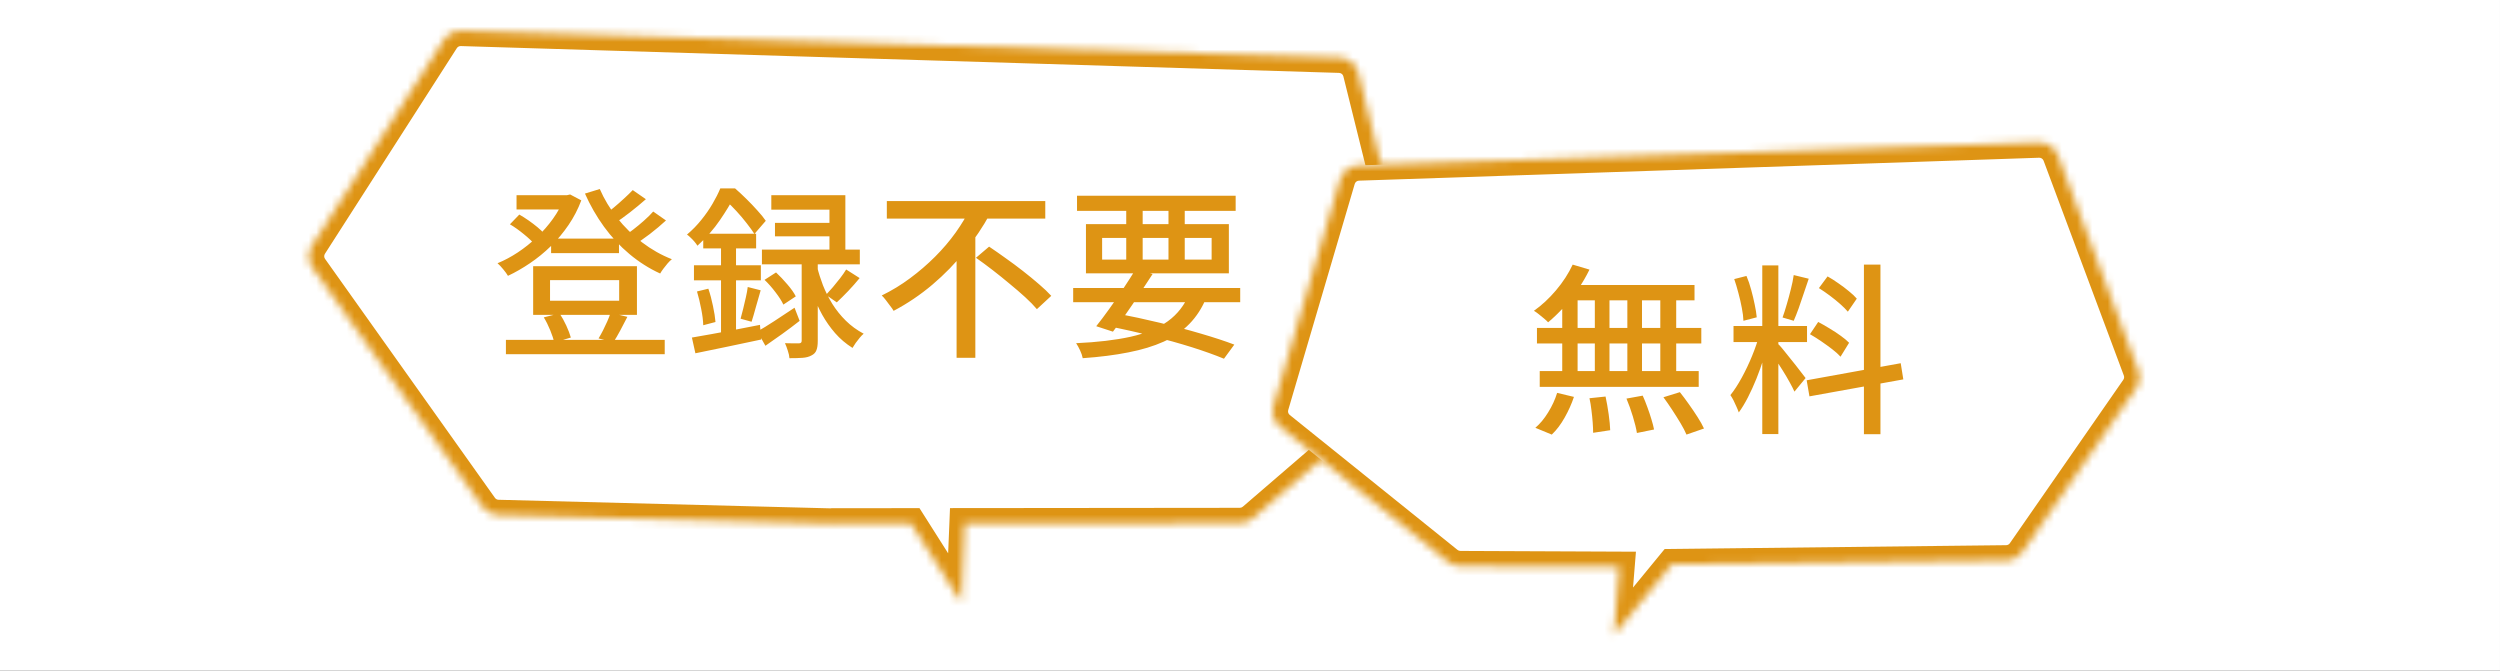
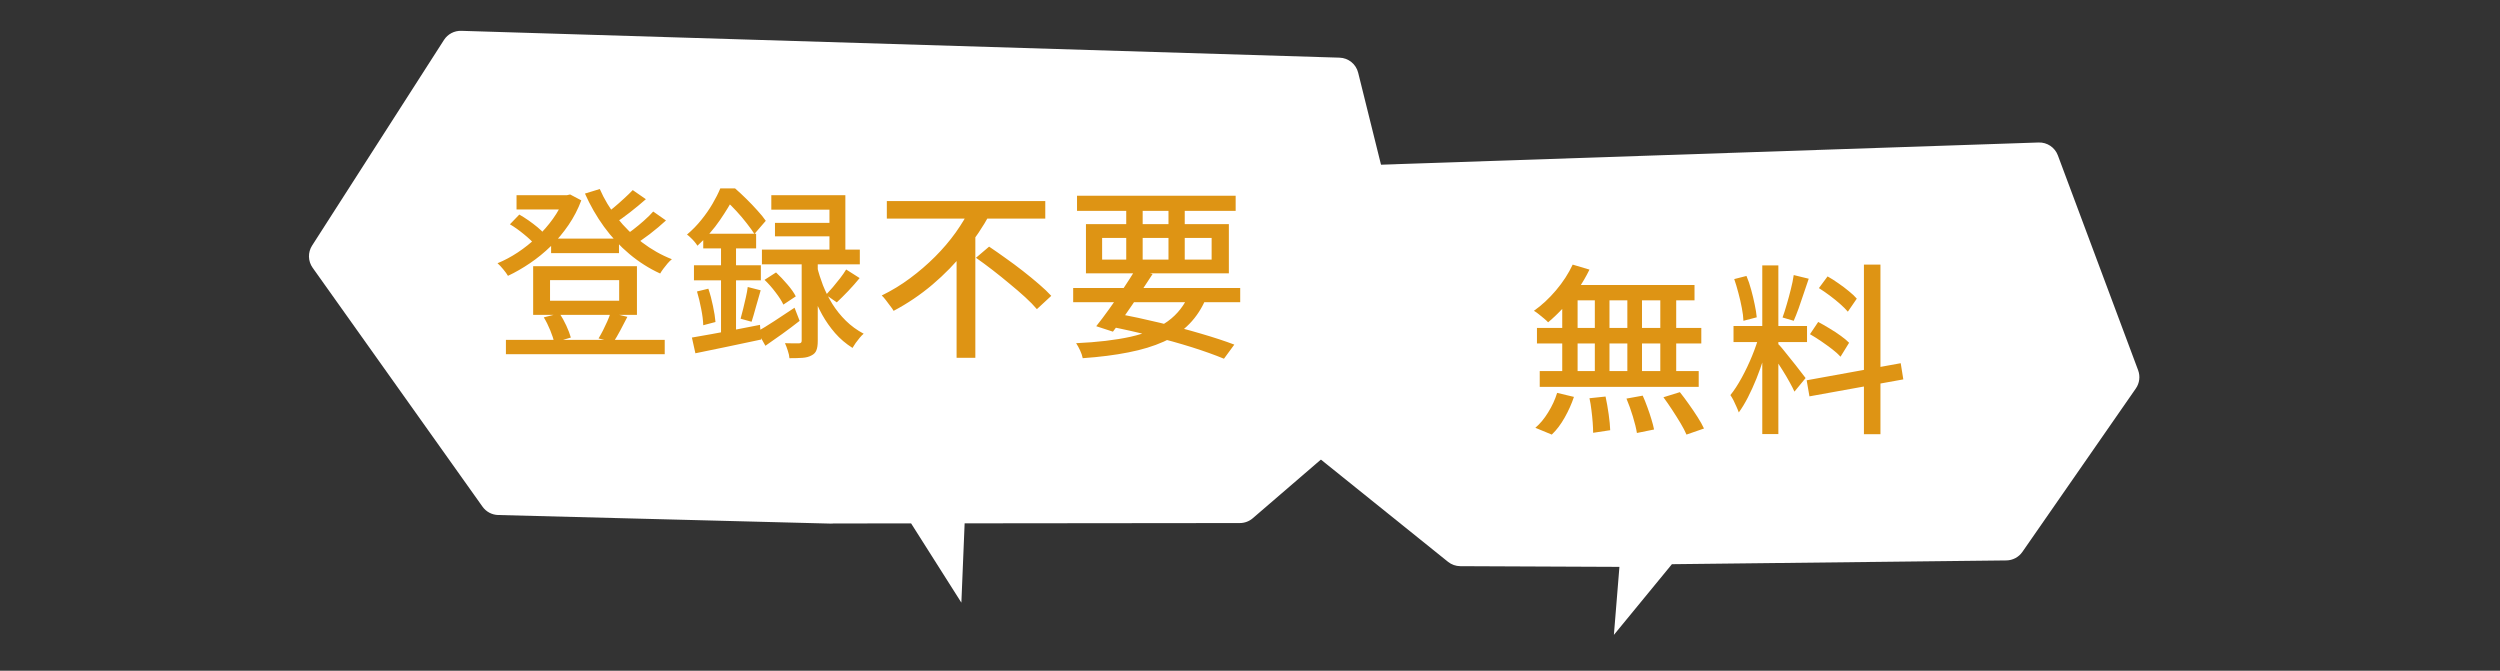
<svg xmlns="http://www.w3.org/2000/svg" width="328" height="88" viewBox="0 0 328 88" fill="none">
  <rect x="0" y="0" width="328" height="88" fill="#333333" stroke="none" />
  <g clip-path="url(#clip0_3744_17305)">
-     <rect x="-0.001" width="328" height="88" fill="white" />
    <mask id="path-2-inside-1_3744_17305" fill="white">
-       <path fill-rule="evenodd" clip-rule="evenodd" d="M58.25 5.24C58.744 4.471 59.605 4.017 60.518 4.045L175.747 7.565C176.912 7.601 177.911 8.407 178.191 9.537L187.327 46.336C187.563 47.288 187.243 48.292 186.5 48.932L164.361 67.995C163.89 68.401 163.289 68.624 162.667 68.625L126.56 68.662L126.132 79.067L119.537 68.669L109.049 68.679L109.342 68.706L65.358 67.57C64.541 67.549 63.781 67.144 63.307 66.477L41.017 35.128C40.402 34.263 40.374 33.111 40.947 32.218L58.25 5.24Z" />
-     </mask>
+       </mask>
    <path fill-rule="evenodd" clip-rule="evenodd" d="M58.25 5.24C58.744 4.471 59.605 4.017 60.518 4.045L175.747 7.565C176.912 7.601 177.911 8.407 178.191 9.537L187.327 46.336C187.563 47.288 187.243 48.292 186.5 48.932L164.361 67.995C163.89 68.401 163.289 68.624 162.667 68.625L126.56 68.662L126.132 79.067L119.537 68.669L109.049 68.679L109.342 68.706L65.358 67.57C64.541 67.549 63.781 67.144 63.307 66.477L41.017 35.128C40.402 34.263 40.374 33.111 40.947 32.218L58.25 5.24Z" fill="white" />
    <path d="M60.518 4.045L60.579 2.046L60.518 4.045ZM58.25 5.24L56.567 4.16L56.567 4.16L58.25 5.24ZM175.747 7.565L175.686 9.564L175.686 9.564L175.747 7.565ZM178.191 9.537L176.25 10.019L176.25 10.019L178.191 9.537ZM187.327 46.336L189.268 45.854L189.268 45.854L187.327 46.336ZM186.5 48.932L187.805 50.448L187.805 50.448L186.5 48.932ZM164.361 67.995L165.666 69.51L165.666 69.51L164.361 67.995ZM162.667 68.625L162.665 66.625L162.665 66.625L162.667 68.625ZM126.56 68.662L126.558 66.662L124.64 66.663L124.562 68.579L126.56 68.662ZM126.132 79.067L124.443 80.138L127.867 85.537L128.13 79.149L126.132 79.067ZM119.537 68.669L121.226 67.597L120.636 66.668L119.535 66.669L119.537 68.669ZM109.049 68.679L109.047 66.679L108.866 70.671L109.049 68.679ZM109.342 68.706L109.291 70.706L109.525 66.715L109.342 68.706ZM65.358 67.57L65.41 65.57L65.41 65.57L65.358 67.57ZM63.307 66.477L61.677 67.636L61.677 67.636L63.307 66.477ZM41.017 35.128L42.647 33.969L42.647 33.969L41.017 35.128ZM40.947 32.218L39.264 31.138L39.264 31.138L40.947 32.218ZM60.579 2.046C58.963 1.997 57.44 2.799 56.567 4.16L59.934 6.32C60.047 6.142 60.246 6.038 60.457 6.044L60.579 2.046ZM175.808 5.566L60.579 2.046L60.457 6.044L175.686 9.564L175.808 5.566ZM180.132 9.055C179.636 7.055 177.869 5.629 175.808 5.566L175.686 9.564C175.955 9.572 176.185 9.758 176.25 10.019L180.132 9.055ZM189.268 45.854L180.132 9.055L176.25 10.019L185.386 46.818L189.268 45.854ZM187.805 50.448C189.12 49.315 189.686 47.539 189.268 45.854L185.386 46.818C185.44 47.037 185.366 47.269 185.195 47.417L187.805 50.448ZM165.666 69.51L187.805 50.448L185.195 47.417L163.056 66.479L165.666 69.51ZM162.669 70.625C163.769 70.624 164.833 70.228 165.666 69.51L163.056 66.479C162.948 66.573 162.809 66.624 162.665 66.625L162.669 70.625ZM126.562 70.662L162.669 70.625L162.665 66.625L126.558 66.662L126.562 70.662ZM124.562 68.579L124.133 78.984L128.13 79.149L128.558 68.744L124.562 68.579ZM127.821 77.996L121.226 67.597L117.848 69.74L124.443 80.138L127.821 77.996ZM109.051 70.679L119.539 70.669L119.535 66.669L109.047 66.679L109.051 70.679ZM109.525 66.715L109.231 66.688L108.866 70.671L109.16 70.698L109.525 66.715ZM65.307 69.569L109.291 70.706L109.394 66.707L65.41 65.57L65.307 69.569ZM61.677 67.636C62.515 68.816 63.86 69.532 65.307 69.569L65.41 65.57C65.221 65.566 65.046 65.472 64.937 65.318L61.677 67.636ZM39.387 36.287L61.677 67.636L64.937 65.318L42.647 33.969L39.387 36.287ZM39.264 31.138C38.25 32.718 38.299 34.757 39.387 36.287L42.647 33.969C42.505 33.769 42.498 33.504 42.631 33.297L39.264 31.138ZM56.567 4.16L39.264 31.138L42.631 33.297L59.934 6.32L56.567 4.16Z" fill="#DE9414" mask="url(#path-2-inside-1_3744_17305)" />
    <mask id="path-4-inside-2_3744_17305" fill="white">
-       <path fill-rule="evenodd" clip-rule="evenodd" d="M269.991 20.383C269.6 19.337 268.584 18.657 267.468 18.695L178.228 21.705C177.107 21.742 176.137 22.494 175.821 23.569L167.095 53.24C166.797 54.25 167.139 55.339 167.959 55.999L189.976 73.708C190.435 74.077 191.006 74.28 191.594 74.282L212.468 74.373L211.742 83.296L219.354 74.023L263.23 73.528C264.071 73.518 264.856 73.102 265.336 72.411L280.222 50.968C280.708 50.267 280.82 49.373 280.522 48.575L269.991 20.383Z" />
-     </mask>
+       </mask>
    <path fill-rule="evenodd" clip-rule="evenodd" d="M269.991 20.383C269.6 19.337 268.584 18.657 267.468 18.695L178.228 21.705C177.107 21.742 176.137 22.494 175.821 23.569L167.095 53.24C166.797 54.25 167.139 55.339 167.959 55.999L189.976 73.708C190.435 74.077 191.006 74.28 191.594 74.282L212.468 74.373L211.742 83.296L219.354 74.023L263.23 73.528C264.071 73.518 264.856 73.102 265.336 72.411L280.222 50.968C280.708 50.267 280.82 49.373 280.522 48.575L269.991 20.383Z" fill="white" />
-     <path d="M267.468 18.695L267.4 16.696L267.468 18.695ZM269.991 20.383L271.865 19.683L271.865 19.683L269.991 20.383ZM178.228 21.705L178.295 23.703L178.295 23.703L178.228 21.705ZM175.821 23.569L173.902 23.005L173.902 23.005L175.821 23.569ZM167.095 53.24L165.176 52.675L165.176 52.675L167.095 53.24ZM167.959 55.999L169.213 54.441L169.213 54.441L167.959 55.999ZM189.976 73.708L188.723 75.267L188.723 75.267L189.976 73.708ZM191.594 74.282L191.603 72.282L191.603 72.282L191.594 74.282ZM212.468 74.373L214.461 74.536L214.636 72.383L212.476 72.373L212.468 74.373ZM211.742 83.296L209.748 83.134L209.23 89.507L213.287 84.565L211.742 83.296ZM219.354 74.023L219.332 72.023L218.4 72.034L217.808 72.754L219.354 74.023ZM263.23 73.528L263.252 75.528L263.252 75.528L263.23 73.528ZM265.336 72.411L263.693 71.27L265.336 72.411ZM280.222 50.968L281.865 52.108L281.865 52.108L280.222 50.968ZM280.522 48.575L278.649 49.275L278.649 49.275L280.522 48.575ZM267.535 20.694C267.793 20.685 268.027 20.842 268.118 21.083L271.865 19.683C271.173 17.832 269.376 16.629 267.4 16.696L267.535 20.694ZM178.295 23.703L267.535 20.694L267.4 16.696L178.16 19.706L178.295 23.703ZM177.74 24.134C177.813 23.886 178.037 23.712 178.295 23.703L178.16 19.706C176.178 19.773 174.462 21.102 173.902 23.005L177.74 24.134ZM169.013 53.804L177.74 24.134L173.902 23.005L165.176 52.675L169.013 53.804ZM169.213 54.441C169.024 54.289 168.945 54.037 169.013 53.804L165.176 52.675C164.65 54.462 165.254 56.39 166.706 57.558L169.213 54.441ZM191.23 72.15L169.213 54.441L166.706 57.558L188.723 75.267L191.23 72.15ZM191.603 72.282C191.467 72.282 191.336 72.235 191.23 72.15L188.723 75.267C189.534 75.92 190.544 76.278 191.586 76.282L191.603 72.282ZM212.476 72.373L191.603 72.282L191.586 76.282L212.459 76.373L212.476 72.373ZM213.735 83.458L214.461 74.536L210.474 74.211L209.748 83.134L213.735 83.458ZM217.808 72.754L210.196 82.027L213.287 84.565L220.9 75.293L217.808 72.754ZM263.207 71.528L219.332 72.023L219.377 76.023L263.252 75.528L263.207 71.528ZM263.693 71.27C263.582 71.43 263.401 71.526 263.207 71.528L263.252 75.528C264.741 75.511 266.13 74.774 266.979 73.551L263.693 71.27ZM278.579 49.827L263.693 71.27L266.979 73.551L281.865 52.108L278.579 49.827ZM278.649 49.275C278.717 49.459 278.692 49.666 278.579 49.827L281.865 52.108C282.725 50.869 282.923 49.288 282.396 47.875L278.649 49.275ZM268.118 21.083L278.649 49.275L282.396 47.875L271.865 19.683L268.118 21.083Z" fill="#DE9414" mask="url(#path-4-inside-2_3744_17305)" />
    <path d="M72.305 31.303H81.211V33.213H72.305V31.303ZM66.376 44.592H87.211V46.467H66.376V44.592ZM67.77 25.608H74.731V27.483H67.77V25.608ZM74.016 25.608H74.391L74.801 25.514L76.266 26.287C75.836 27.436 75.278 28.514 74.59 29.522C73.903 30.529 73.129 31.455 72.27 32.299C71.411 33.135 70.501 33.877 69.54 34.526C68.586 35.174 67.622 35.729 66.645 36.19C66.504 35.947 66.301 35.666 66.036 35.346C65.77 35.018 65.516 34.748 65.274 34.537C66.172 34.17 67.059 33.697 67.934 33.119C68.817 32.533 69.653 31.866 70.442 31.116C71.239 30.358 71.942 29.553 72.551 28.701C73.168 27.842 73.657 26.948 74.016 26.018V25.608ZM78.692 24.799C79.27 26.127 80.032 27.393 80.977 28.596C81.93 29.791 83.016 30.858 84.235 31.795C85.454 32.725 86.758 33.463 88.149 34.01C87.969 34.151 87.782 34.334 87.586 34.561C87.399 34.787 87.215 35.018 87.036 35.252C86.864 35.479 86.723 35.69 86.614 35.885C85.176 35.229 83.832 34.377 82.582 33.33C81.332 32.283 80.219 31.088 79.243 29.744C78.266 28.393 77.434 26.944 76.747 25.397L78.692 24.799ZM66.903 29.428L68.133 28.151C68.532 28.377 68.938 28.635 69.352 28.924C69.766 29.213 70.157 29.51 70.524 29.815C70.899 30.119 71.188 30.404 71.391 30.67L70.126 32.041C69.805 31.658 69.336 31.217 68.719 30.717C68.102 30.209 67.497 29.779 66.903 29.428ZM83.016 24.94L84.739 26.135C84.082 26.713 83.383 27.291 82.641 27.869C81.899 28.448 81.215 28.936 80.59 29.334L79.219 28.279C79.618 27.975 80.047 27.631 80.508 27.248C80.977 26.858 81.43 26.459 81.868 26.053C82.313 25.647 82.696 25.276 83.016 24.94ZM85.7 27.752L87.376 28.924C86.735 29.518 86.024 30.116 85.243 30.717C84.461 31.311 83.743 31.807 83.086 32.205L81.692 31.151C82.122 30.846 82.582 30.502 83.075 30.119C83.575 29.737 84.055 29.338 84.516 28.924C84.985 28.51 85.379 28.119 85.7 27.752ZM72.165 36.752V39.459H81.235V36.752H72.165ZM69.95 34.924H83.567V41.311H69.95V34.924ZM71.344 41.639L73.407 41.112C73.727 41.588 74.024 42.123 74.297 42.717C74.571 43.311 74.77 43.834 74.895 44.287L72.715 44.932C72.622 44.487 72.446 43.951 72.188 43.326C71.93 42.694 71.649 42.131 71.344 41.639ZM80.11 41.041L82.313 41.569C81.993 42.194 81.676 42.799 81.364 43.385C81.051 43.971 80.758 44.471 80.485 44.885L78.528 44.404C78.723 44.084 78.918 43.733 79.114 43.35C79.309 42.967 79.497 42.572 79.676 42.166C79.856 41.752 80.001 41.377 80.11 41.041ZM111.016 35.358L112.786 36.483C112.325 37.045 111.825 37.612 111.286 38.182C110.747 38.744 110.247 39.24 109.786 39.67L108.368 38.686C108.657 38.381 108.961 38.041 109.282 37.666C109.602 37.291 109.918 36.901 110.231 36.494C110.543 36.088 110.805 35.709 111.016 35.358ZM100.305 36.717L101.817 35.744C102.309 36.205 102.805 36.729 103.305 37.315C103.805 37.893 104.172 38.416 104.407 38.885L102.778 39.963C102.567 39.502 102.223 38.963 101.747 38.346C101.278 37.721 100.797 37.178 100.305 36.717ZM101.196 25.608H110.911V33.846H108.825V27.506H101.196V25.608ZM101.676 29.241H110.008V31.01H101.676V29.241ZM99.965 32.744H112.809V34.678H99.965V32.744ZM105.18 33.67H107.29V44.744C107.29 45.26 107.231 45.662 107.114 45.951C107.004 46.248 106.79 46.475 106.469 46.631C106.149 46.811 105.754 46.916 105.286 46.947C104.817 46.979 104.247 46.994 103.575 46.994C103.559 46.721 103.489 46.397 103.364 46.022C103.247 45.647 103.122 45.315 102.989 45.026C103.403 45.041 103.782 45.049 104.125 45.049C104.477 45.049 104.715 45.049 104.84 45.049C104.965 45.033 105.051 45.002 105.098 44.955C105.153 44.908 105.18 44.819 105.18 44.686V33.67ZM99.368 43.49C99.993 43.139 100.731 42.686 101.583 42.131C102.442 41.569 103.329 40.983 104.243 40.373L104.911 42.096C104.176 42.674 103.418 43.244 102.637 43.807C101.864 44.362 101.125 44.881 100.422 45.365L99.368 43.49ZM107.219 35.041C107.399 35.791 107.649 36.584 107.969 37.42C108.297 38.248 108.708 39.065 109.2 39.869C109.7 40.666 110.29 41.401 110.969 42.072C111.649 42.744 112.43 43.315 113.313 43.783C113.157 43.908 112.985 44.084 112.797 44.311C112.618 44.529 112.442 44.756 112.27 44.99C112.106 45.225 111.965 45.444 111.848 45.647C110.981 45.1 110.219 44.451 109.563 43.701C108.915 42.951 108.352 42.151 107.875 41.299C107.407 40.44 107.012 39.588 106.692 38.744C106.372 37.893 106.114 37.108 105.918 36.389L107.219 35.041ZM92.266 30.67H99.204V32.592H92.266V30.67ZM91.047 34.807H99.825V36.776H91.047V34.807ZM91.446 38.24L92.934 37.877C93.176 38.58 93.379 39.338 93.543 40.151C93.715 40.955 93.825 41.654 93.872 42.248L92.266 42.67C92.251 42.061 92.161 41.346 91.997 40.526C91.84 39.705 91.657 38.944 91.446 38.24ZM90.778 44.287C91.543 44.162 92.411 44.01 93.379 43.83C94.348 43.651 95.376 43.459 96.461 43.256C97.555 43.045 98.637 42.834 99.707 42.623L99.872 44.545C98.348 44.865 96.832 45.186 95.325 45.506C93.817 45.826 92.454 46.108 91.235 46.35L90.778 44.287ZM98.102 37.654L99.801 38.088C99.59 38.791 99.379 39.526 99.168 40.291C98.965 41.049 98.778 41.69 98.606 42.213L97.165 41.815C97.274 41.432 97.387 40.998 97.504 40.514C97.629 40.022 97.747 39.522 97.856 39.014C97.973 38.506 98.055 38.053 98.102 37.654ZM94.598 31.42H96.567V44.428L94.598 44.768V31.42ZM94.504 24.717H95.676V25.174H96.344V25.76C95.883 26.674 95.254 27.713 94.457 28.877C93.668 30.041 92.684 31.162 91.504 32.24C91.411 32.084 91.282 31.908 91.118 31.713C90.954 31.518 90.782 31.338 90.602 31.174C90.43 31.002 90.274 30.869 90.133 30.776C90.836 30.182 91.465 29.537 92.02 28.842C92.582 28.147 93.071 27.444 93.485 26.733C93.907 26.014 94.247 25.342 94.504 24.717ZM94.809 24.717H96.438C96.915 25.131 97.411 25.592 97.926 26.1C98.442 26.608 98.926 27.116 99.379 27.623C99.84 28.123 100.204 28.573 100.469 28.971L98.981 30.694C98.723 30.295 98.387 29.83 97.973 29.299C97.559 28.76 97.11 28.229 96.626 27.705C96.149 27.174 95.68 26.717 95.219 26.334H94.809V24.717ZM116.352 26.381H137.141V28.678H116.352V26.381ZM128.047 33.822L129.77 32.358C130.458 32.819 131.18 33.322 131.938 33.869C132.704 34.408 133.461 34.971 134.211 35.557C134.961 36.143 135.661 36.717 136.309 37.279C136.958 37.834 137.497 38.346 137.926 38.815L136.04 40.561C135.641 40.084 135.129 39.561 134.504 38.99C133.879 38.42 133.2 37.834 132.465 37.233C131.739 36.623 130.997 36.026 130.239 35.44C129.481 34.854 128.75 34.315 128.047 33.822ZM127.368 27.19L129.864 28.104C128.965 29.752 127.879 31.369 126.606 32.955C125.34 34.541 123.918 36.002 122.34 37.338C120.762 38.674 119.063 39.822 117.243 40.783C117.133 40.588 116.981 40.369 116.786 40.127C116.598 39.877 116.411 39.627 116.223 39.377C116.036 39.127 115.856 38.924 115.684 38.768C116.997 38.127 118.235 37.373 119.399 36.506C120.571 35.639 121.665 34.697 122.68 33.682C123.696 32.666 124.598 31.608 125.387 30.506C126.176 29.397 126.836 28.291 127.368 27.19ZM125.504 32.428L127.965 29.979V30.002V46.947H125.504V32.428ZM140.801 37.783H162.715V39.647H140.801V37.783ZM141.305 25.678H162.118V27.67H141.305V25.678ZM148.981 35.358L151.219 35.955C150.688 36.783 150.114 37.658 149.497 38.58C148.887 39.502 148.282 40.393 147.68 41.252C147.079 42.104 146.524 42.858 146.016 43.514L143.825 42.799C144.34 42.158 144.903 41.412 145.512 40.561C146.129 39.701 146.743 38.815 147.352 37.901C147.961 36.987 148.504 36.139 148.981 35.358ZM156.071 38.475L158.274 39.049C157.711 40.408 156.965 41.561 156.036 42.506C155.114 43.451 153.993 44.225 152.672 44.826C151.352 45.42 149.809 45.889 148.043 46.233C146.286 46.584 144.29 46.838 142.055 46.994C141.993 46.674 141.875 46.33 141.704 45.963C141.532 45.596 141.36 45.283 141.188 45.026C143.969 44.901 146.352 44.619 148.336 44.182C150.321 43.737 151.946 43.061 153.211 42.154C154.477 41.24 155.43 40.014 156.071 38.475ZM145.29 42.776L146.438 41.112C148.36 41.479 150.278 41.893 152.192 42.354C154.106 42.807 155.907 43.283 157.594 43.783C159.282 44.276 160.731 44.752 161.942 45.213L160.583 47.065C159.395 46.572 157.989 46.069 156.364 45.553C154.739 45.045 152.981 44.553 151.09 44.076C149.208 43.592 147.274 43.158 145.29 42.776ZM147.762 26.428H149.918V34.76H147.762V26.428ZM153.305 26.428H155.438V34.76H153.305V26.428ZM144.598 31.221V34.057H158.965V31.221H144.598ZM142.477 29.404H161.227V35.862H142.477V29.404Z" fill="#DE9414" />
    <path d="M206.336 34.717L208.539 35.373C208.11 36.256 207.602 37.127 207.016 37.987C206.43 38.838 205.801 39.627 205.129 40.354C204.457 41.08 203.785 41.725 203.114 42.287C202.989 42.147 202.809 41.979 202.574 41.783C202.348 41.588 202.117 41.401 201.883 41.221C201.649 41.033 201.438 40.885 201.25 40.776C202.274 40.057 203.239 39.162 204.145 38.092C205.059 37.014 205.789 35.889 206.336 34.717ZM205.785 37.389H222.321V39.404H205.129L205.785 37.389ZM201.649 43.026H223.211V45.065H201.649V43.026ZM202.012 48.686H222.871V50.76H202.012V48.686ZM209.242 38.08H211.164V49.717H209.242V38.08ZM204.965 38.08H206.981V49.799H204.965V38.08ZM213.508 38.08H215.43V49.799H213.508V38.08ZM217.832 38.08H219.918V49.799H217.832V38.08ZM208.539 52.248L210.649 52.026C210.805 52.744 210.942 53.522 211.059 54.358C211.176 55.186 211.242 55.881 211.258 56.444L209.02 56.783C209.02 56.401 209 55.947 208.961 55.424C208.922 54.901 208.867 54.365 208.797 53.819C208.735 53.264 208.649 52.74 208.539 52.248ZM213.391 52.295L215.524 51.908C215.735 52.369 215.938 52.873 216.133 53.42C216.336 53.967 216.512 54.49 216.66 54.99C216.817 55.498 216.934 55.951 217.012 56.35L214.762 56.807C214.668 56.213 214.492 55.494 214.235 54.651C213.977 53.799 213.696 53.014 213.391 52.295ZM218.242 52.119L220.399 51.451C220.781 51.928 221.176 52.455 221.582 53.033C221.996 53.612 222.379 54.178 222.731 54.733C223.082 55.279 223.36 55.776 223.563 56.221L221.266 57.018C221.086 56.588 220.828 56.092 220.492 55.529C220.156 54.967 219.793 54.389 219.403 53.795C219.012 53.194 218.625 52.635 218.242 52.119ZM204.297 51.545L206.5 52.072C206.196 52.987 205.789 53.893 205.281 54.791C204.781 55.682 204.219 56.424 203.594 57.018L201.438 56.127C202.047 55.612 202.606 54.94 203.114 54.112C203.629 53.283 204.024 52.428 204.297 51.545ZM231.211 34.822H233.321V56.947H231.211V34.822ZM227.438 42.768H237.082V44.877H227.438V42.768ZM230.848 43.869L232.137 44.49C231.926 45.287 231.676 46.135 231.387 47.033C231.106 47.932 230.789 48.819 230.438 49.694C230.086 50.561 229.715 51.377 229.324 52.143C228.934 52.901 228.535 53.557 228.129 54.112C228.051 53.885 227.949 53.635 227.824 53.362C227.707 53.08 227.578 52.803 227.438 52.529C227.297 52.256 227.16 52.026 227.028 51.838C227.52 51.229 228.016 50.467 228.516 49.553C229.016 48.639 229.469 47.686 229.875 46.694C230.281 45.694 230.606 44.752 230.848 43.869ZM233.274 45.112C233.414 45.237 233.61 45.451 233.86 45.756C234.11 46.061 234.383 46.401 234.68 46.776C234.985 47.143 235.285 47.518 235.582 47.901C235.879 48.283 236.145 48.627 236.379 48.932C236.614 49.237 236.785 49.459 236.895 49.6L235.43 51.381C235.289 51.061 235.082 50.654 234.809 50.162C234.535 49.662 234.235 49.151 233.906 48.627C233.578 48.096 233.262 47.6 232.957 47.139C232.653 46.67 232.406 46.299 232.219 46.026L233.274 45.112ZM227.531 36.615L229.137 36.205C229.379 36.768 229.586 37.377 229.758 38.033C229.938 38.69 230.09 39.326 230.215 39.944C230.348 40.561 230.438 41.123 230.485 41.631L228.739 42.088C228.723 41.596 228.653 41.033 228.528 40.401C228.41 39.768 228.262 39.119 228.082 38.455C227.91 37.791 227.727 37.178 227.531 36.615ZM235.336 36.088L237.305 36.569C237.094 37.178 236.875 37.822 236.649 38.502C236.43 39.182 236.207 39.834 235.981 40.459C235.754 41.084 235.539 41.627 235.336 42.088L233.871 41.654C234.051 41.162 234.235 40.588 234.422 39.932C234.617 39.276 234.797 38.612 234.961 37.94C235.133 37.268 235.258 36.651 235.336 36.088ZM244.547 34.717H246.715V56.971H244.547V34.717ZM237.035 49.893L249.375 47.654L249.715 49.776L237.399 52.002L237.035 49.893ZM238.641 37.799L239.778 36.264C240.239 36.522 240.711 36.822 241.196 37.166C241.688 37.502 242.149 37.85 242.578 38.209C243.016 38.561 243.36 38.885 243.61 39.182L242.438 40.893C242.18 40.588 241.844 40.252 241.43 39.885C241.016 39.518 240.563 39.151 240.071 38.783C239.578 38.416 239.102 38.088 238.641 37.799ZM237.469 43.846L238.547 42.24C239.008 42.483 239.5 42.764 240.024 43.084C240.547 43.397 241.035 43.717 241.489 44.045C241.949 44.373 242.321 44.682 242.602 44.971L241.477 46.799C241.203 46.494 240.844 46.17 240.399 45.826C239.953 45.483 239.473 45.135 238.957 44.783C238.442 44.432 237.946 44.119 237.469 43.846Z" fill="#DE9414" />
  </g>
  <defs>
    <clipPath id="clip0_3744_17305">
      <rect width="328" height="88" fill="white" transform="translate(-0.001)" />
    </clipPath>
  </defs>
</svg>